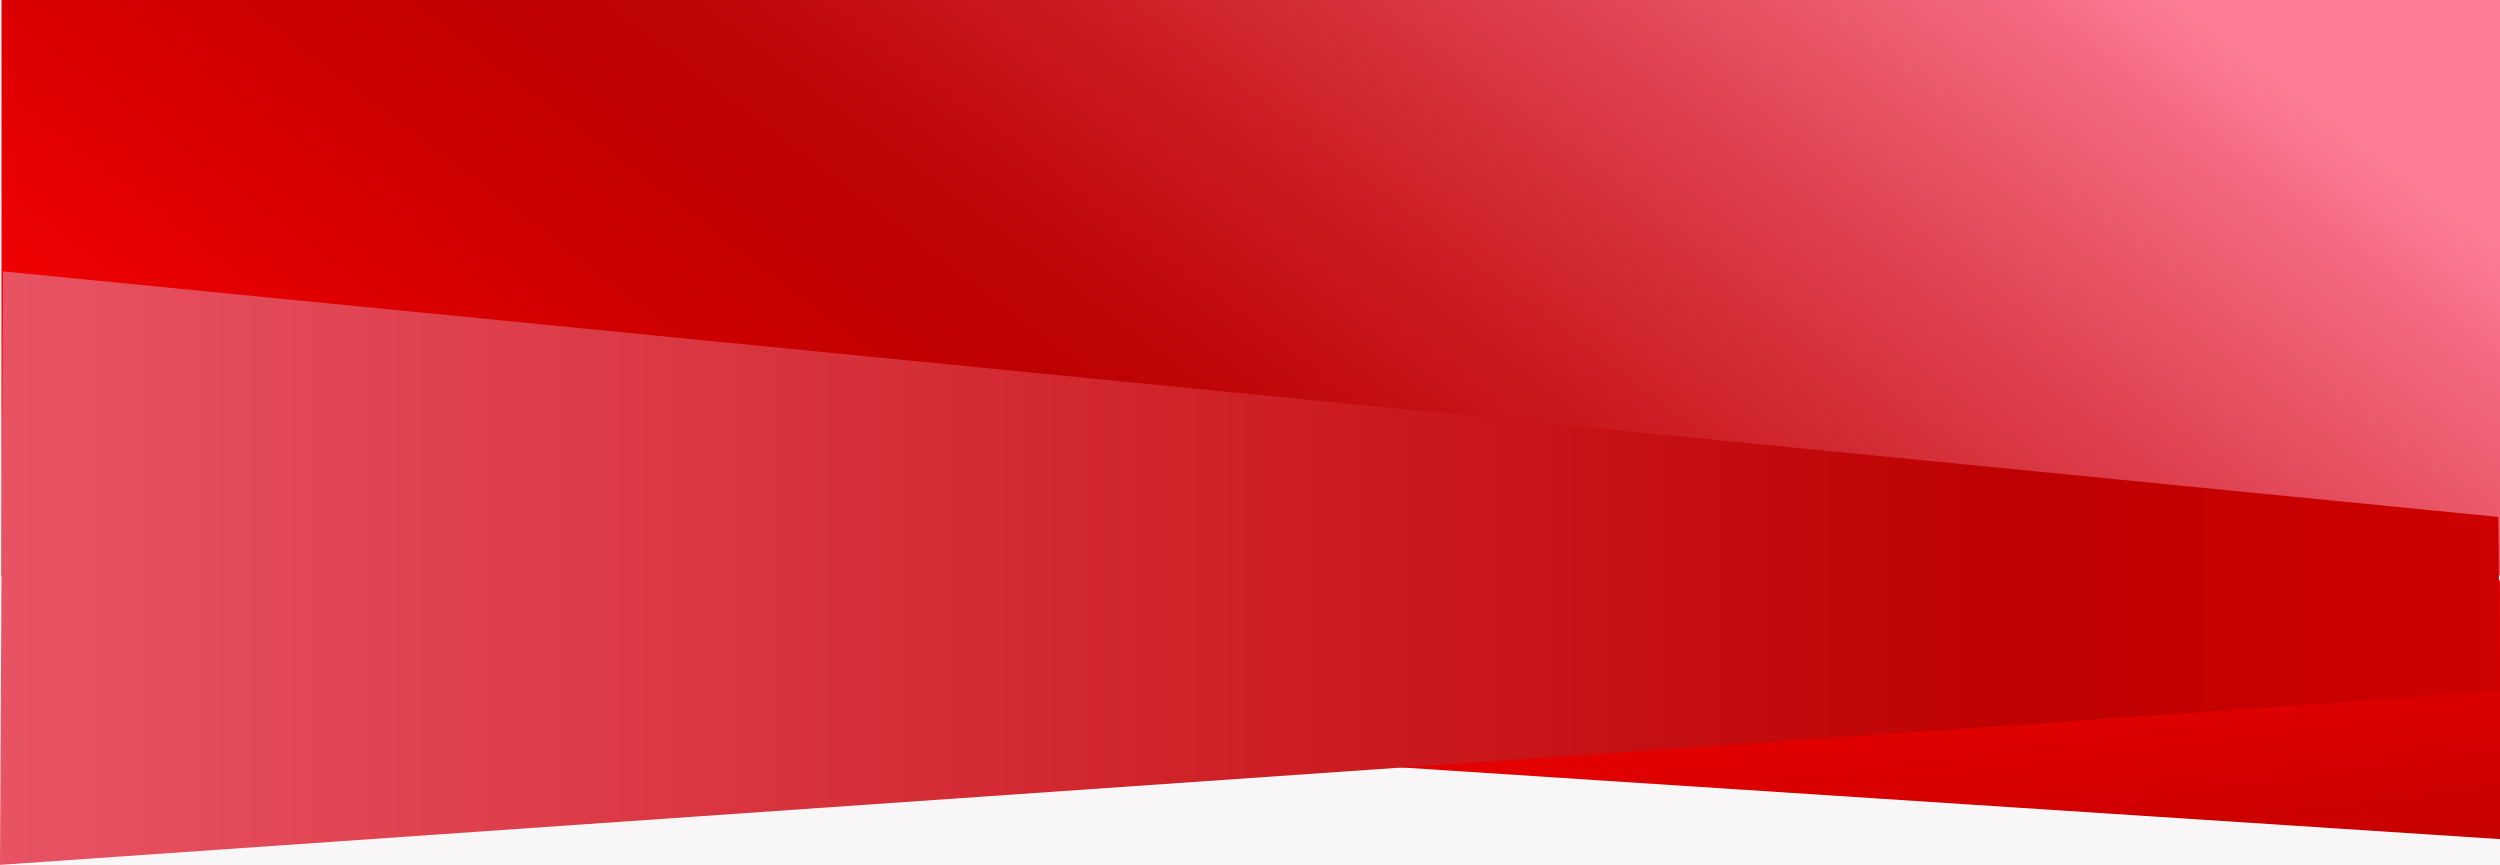
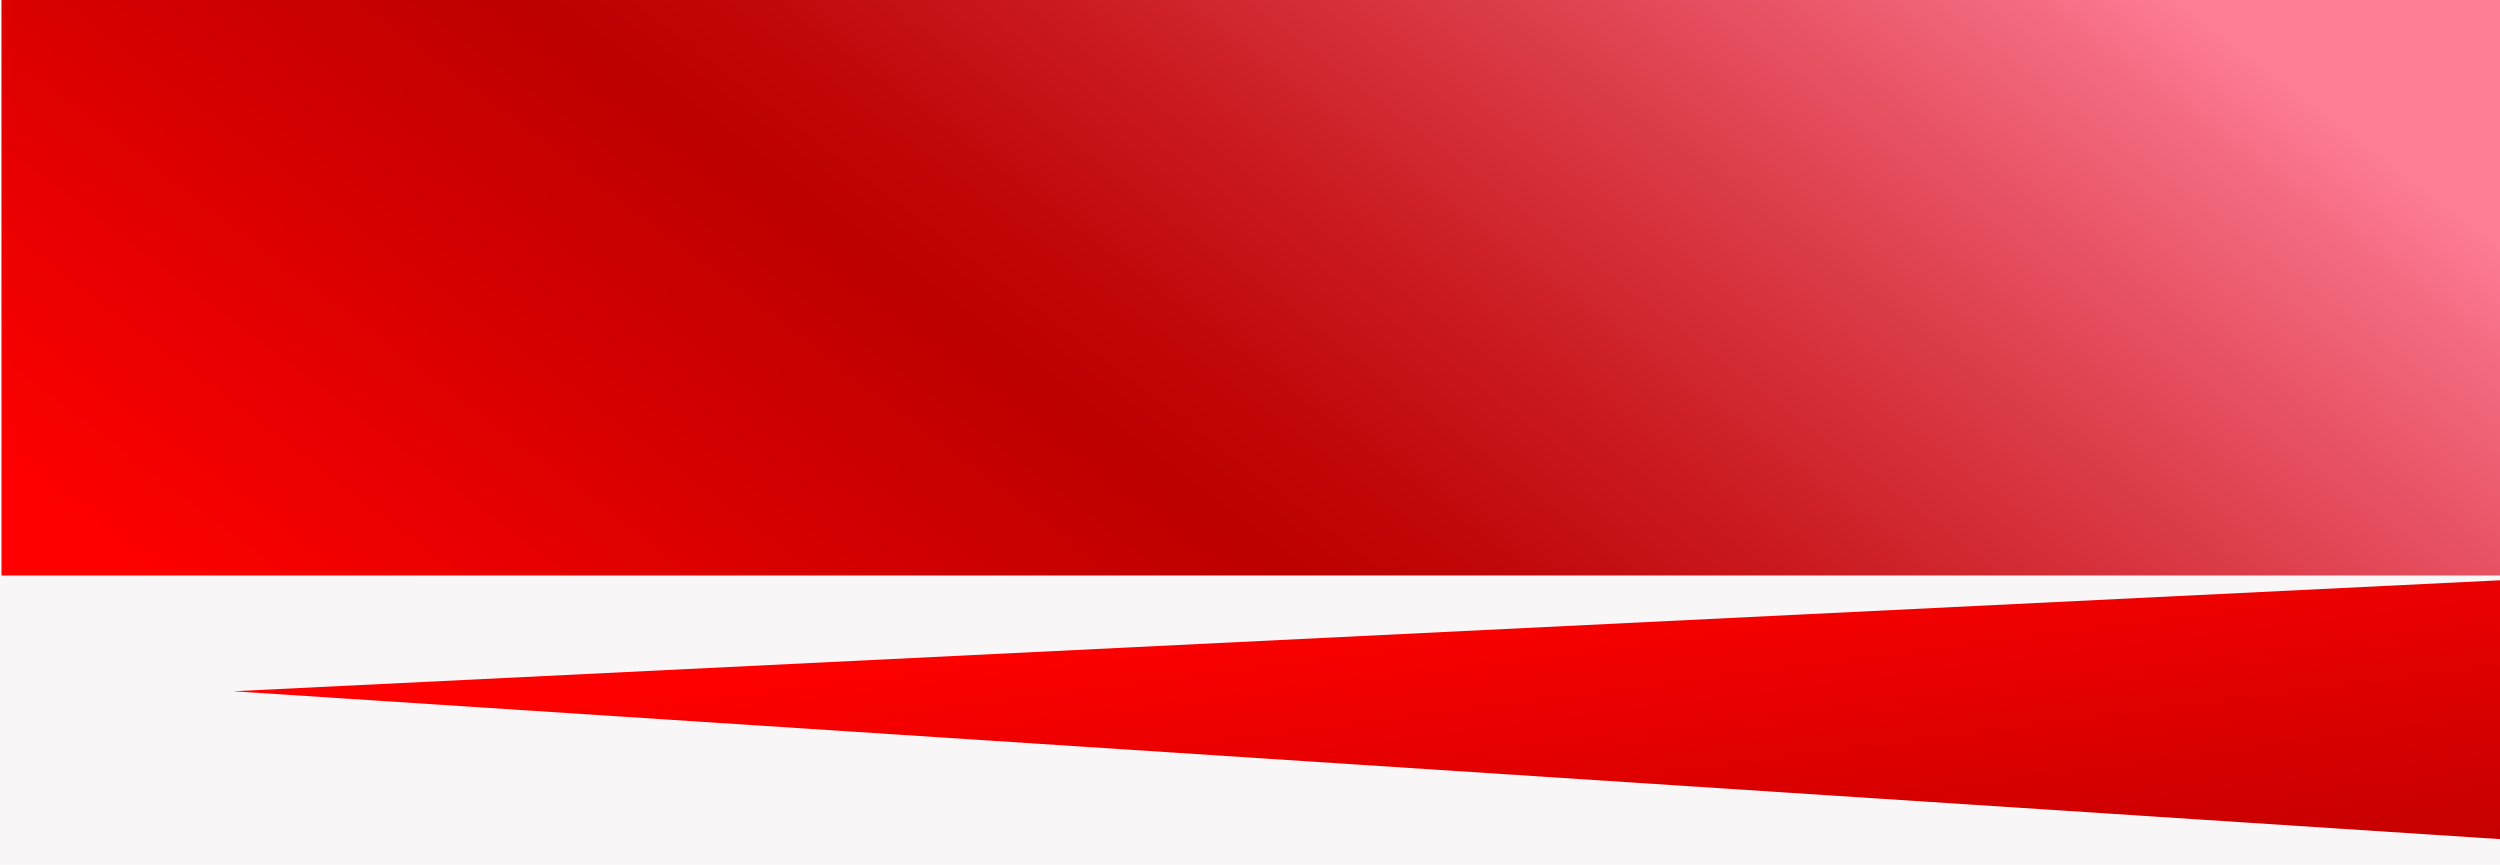
<svg xmlns="http://www.w3.org/2000/svg" id="_Слой_2" data-name="Слой 2" viewBox="0 0 6243.88 2160">
  <defs>
    <style> .cls-1 { fill: url(#_Безымянный_градиент_4); } .cls-2 { fill: url(#_Безымянный_градиент_81); } .cls-3 { fill: #f8f6f7; } .cls-4 { fill: url(#linear-gradient); } </style>
    <linearGradient id="linear-gradient" x1="3771.87" y1="4376.24" x2="3399.55" y2="1480.45" gradientUnits="userSpaceOnUse">
      <stop offset=".11" stop-color="#fd7d96" />
      <stop offset=".62" stop-color="#bd0000" />
      <stop offset="1" stop-color="red" />
    </linearGradient>
    <linearGradient id="_Безымянный_градиент_81" data-name="Безымянный градиент 81" x1="4535.84" y1="-1144.02" x2="1747.63" y2="2534.04" gradientUnits="userSpaceOnUse">
      <stop offset=".08" stop-color="#fd7d96" />
      <stop offset=".13" stop-color="#f46b81" />
      <stop offset=".3" stop-color="#dc3d4a" />
      <stop offset=".44" stop-color="#cb1c21" />
      <stop offset=".55" stop-color="#c00709" />
      <stop offset=".62" stop-color="#bd0000" />
      <stop offset="1" stop-color="red" />
    </linearGradient>
    <linearGradient id="_Безымянный_градиент_4" data-name="Безымянный градиент 4" x1="-2492.36" y1="1418.9" x2="9669.1" y2="1418.9" gradientUnits="userSpaceOnUse">
      <stop offset="0" stop-color="#fd7d96" />
      <stop offset=".62" stop-color="#bd0000" />
      <stop offset="1" stop-color="red" />
    </linearGradient>
  </defs>
  <g id="Background">
    <g>
      <rect class="cls-3" width="6243.88" height="2160" />
      <polygon class="cls-4" points="582.85 1726.45 6243.88 2095.74 6243.88 1449.29 582.85 1726.45" />
      <rect class="cls-2" x="3.75" width="6240.13" height="1437.29" />
-       <path class="cls-1" d="M7.58,677.81C5.24,1145.3,0,2160,0,2160l6243.88-433.55s-2.2-268.66-4.39-435.48L7.58,677.81Z" />
    </g>
  </g>
</svg>